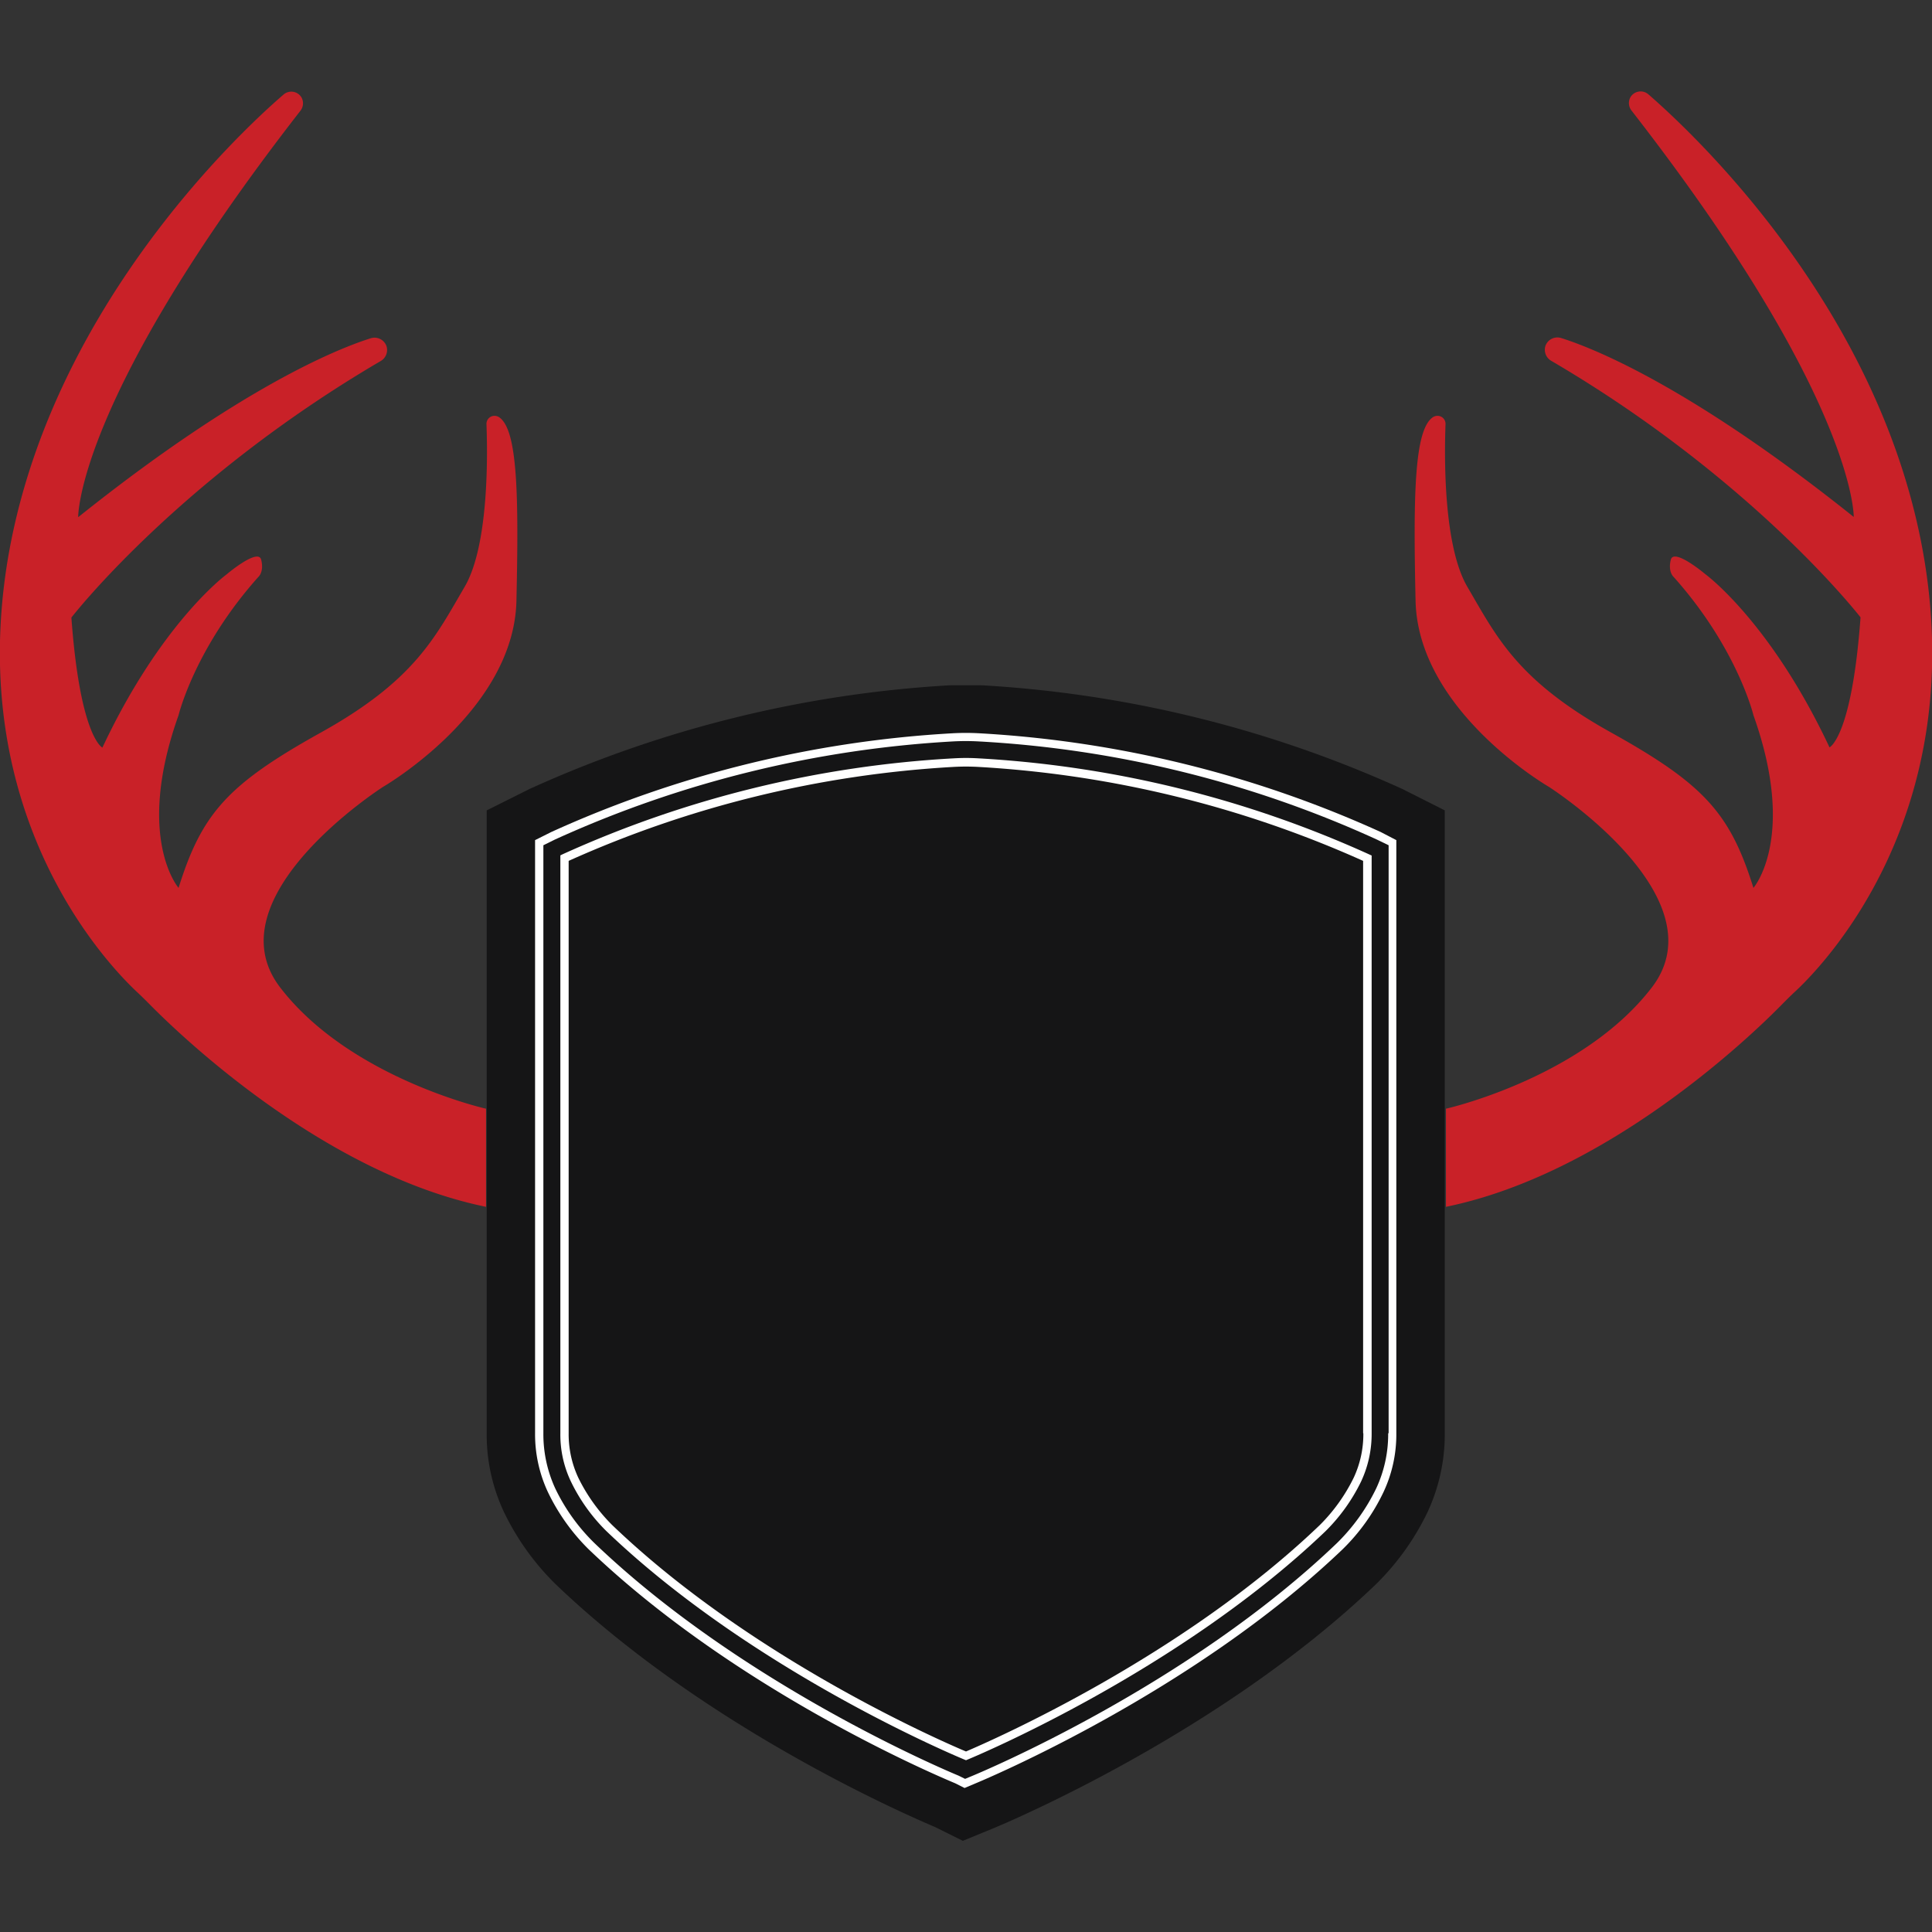
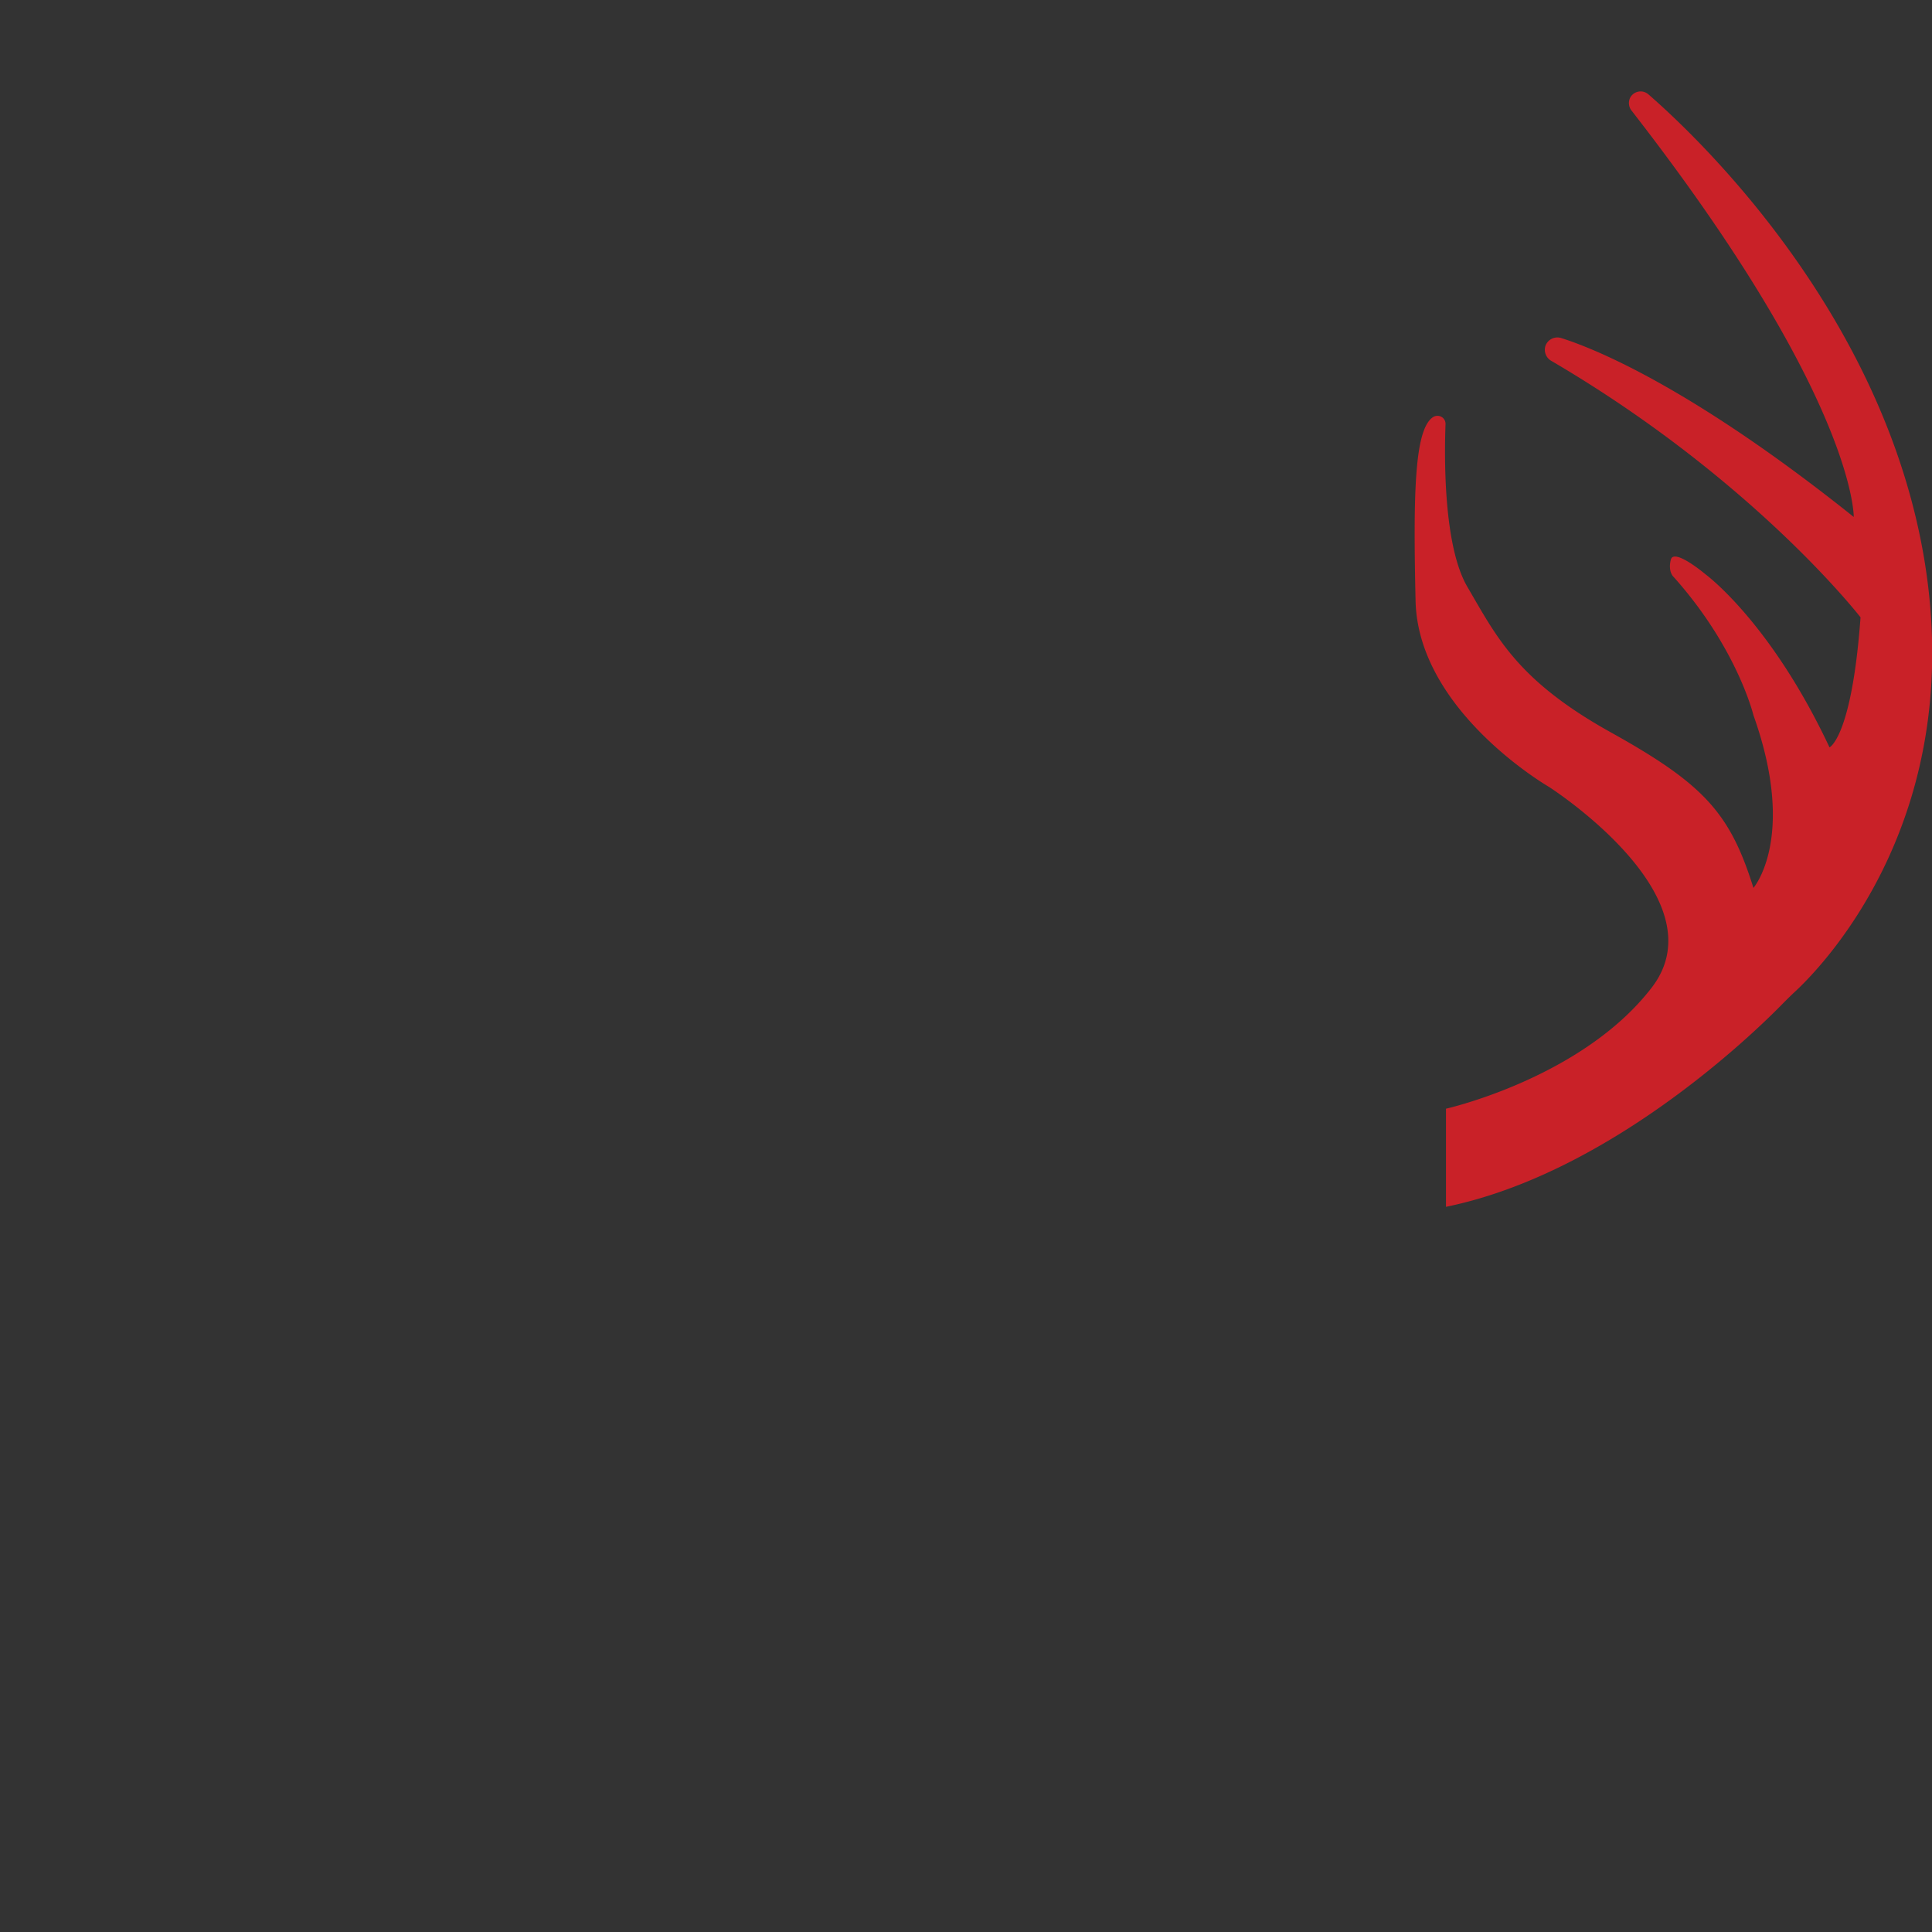
<svg xmlns="http://www.w3.org/2000/svg" id="Layer_1" data-name="Layer 1" viewBox="0 0 256 256">
  <rect x="0" y="0" width="256" height="256" fill="#333333" stroke="none" />
  <defs>
    <style>.cls-1{fill:none;}.cls-2{fill:#151516;}.cls-3{fill:#fff;}.cls-4{fill:#c92128;}</style>
  </defs>
-   <path class="cls-1" d="M129.39,102a31.76,31.76,0,0,0-3.38,0,144.91,144.91,0,0,0-51.45,12.57l-.62.31v76.54a14.48,14.48,0,0,0,1.39,6.39A24.57,24.57,0,0,0,80,204.35c18.56,17.8,44.36,29,47.25,30.23l.43.17.42-.17c2.9-1.22,28.69-12.43,47.2-30.17a24.4,24.4,0,0,0,4.74-6.61,14.9,14.9,0,0,0,1.39-6.39v-76.6l-.63-.31A145.91,145.91,0,0,0,129.39,102Z" />
-   <path class="cls-2" d="M185.81,104.54A156.17,156.17,0,0,0,130,90.8c-1.34,0-2.7,0-4.06,0a156.16,156.16,0,0,0-55.77,13.74l-5.68,2.84v82.53a24.07,24.07,0,0,0,2.33,10.53,34.06,34.06,0,0,0,6.81,9.48c19.84,19,46.4,30.53,50.29,32.18l3.66,1.82,4.09-1.68c1.22-.51,29.88-12.43,50.6-32.27a34,34,0,0,0,6.84-9.51,24.42,24.42,0,0,0,2.33-10.52V107.38Z" />
-   <path class="cls-3" d="M182.94,110.24A148.66,148.66,0,0,0,129.7,97.16a32.7,32.7,0,0,0-3.43,0,148.62,148.62,0,0,0-53.21,13.08l-2.16,1.08v78.59a18.08,18.08,0,0,0,1.7,7.8A27.14,27.14,0,0,0,78,205.29c19.36,18.53,45.47,29.71,48.56,31l1.25.63,1.42-.6c1.16-.48,28.75-12,48.64-31a26.46,26.46,0,0,0,5.45-7.61,17.94,17.94,0,0,0,1.7-7.8V111.32Zm1,79.67a16.94,16.94,0,0,1-1.59,7.32,25.94,25.94,0,0,1-5.22,7.26c-19.76,18.93-47.14,30.34-48.31,30.83l-.94.39-.85-.42c-1.93-.8-28.77-12.15-48.24-30.8a25.48,25.48,0,0,1-5.2-7.23A17.14,17.14,0,0,1,72,189.94V112l1.54-.76a147.16,147.16,0,0,1,52.76-13,31,31,0,0,1,3.34,0,146,146,0,0,1,52.79,13L184,112v77.91Z" />
-   <path class="cls-3" d="M129.56,100.48h0a27.06,27.06,0,0,0-3.12,0h0a144.62,144.62,0,0,0-51.88,12.71l-.31.15v76.57a14.43,14.43,0,0,0,1.39,6.38,23.64,23.64,0,0,0,4.71,6.59c19.47,18.64,46.6,29.94,47.65,30.36h0c1.05-.42,28.18-11.72,47.65-30.36a24,24,0,0,0,4.71-6.59,14.86,14.86,0,0,0,1.39-6.38V113.36l-.31-.14A144.77,144.77,0,0,0,129.56,100.48Zm51.09,89.43a13.62,13.62,0,0,1-1.28,5.9,23.31,23.31,0,0,1-4.49,6.27c-18.24,17.48-43.3,28.47-46.88,30-3.58-1.5-28.64-12.49-46.88-30a23.31,23.31,0,0,1-4.49-6.27,13.62,13.62,0,0,1-1.28-5.9V114.07a144.15,144.15,0,0,1,51-12.45,29.72,29.72,0,0,1,3.27,0,144.43,144.43,0,0,1,51,12.45v75.84Z" />
-   <path class="cls-4" d="M64.4,159.91v-13s-18.05-4.06-27.27-16.06,13.65-26.6,13.65-26.6,17.31-10,17.65-24.63c.31-14,.17-22.62-2.27-24.32a1.12,1.12,0,0,0-.63-.2h0a1.06,1.06,0,0,0-1.07,1.1c.14,3.75.37,16-2.9,21.57-3.89,6.65-6.61,12.38-19,19.27s-15.81,10.73-18.9,20.61c0,0-5.79-6.64,0-22.88,0,0,2.13-8.88,10.58-18.33,0,0,.77-.65.37-2.27S30,76.13,30,76.13s-8.62,6.3-16.43,22.93c0,0-2.95-1.33-4.11-17.23,0,0,14.13-18.27,41-34a1.69,1.69,0,0,0,.74-2h0a1.68,1.68,0,0,0-2.1-1c-4.23,1.33-17.15,6.44-38.74,23.7,0,0-.29-15.64,29.46-53.87a1.61,1.61,0,0,0,.14-1.73h0a1.57,1.57,0,0,0-2.39-.4C31.22,18,6.42,41.48,1,74.31-4.51,108,14,127.5,18,131.3c.59.54,1.16,1.11,1.73,1.68C24.1,137.43,43.06,155.54,64.4,159.91Z" />
  <path class="cls-4" d="M191.6,159.91v-13s18.05-4.06,27.27-16.06-13.65-26.6-13.65-26.6-17.31-10-17.65-24.63c-.31-14-.17-22.62,2.27-24.32a1.12,1.12,0,0,1,.63-.2h0a1.06,1.06,0,0,1,1.07,1.1c-.14,3.75-.37,16,2.9,21.57,3.89,6.65,6.61,12.38,19,19.27s15.81,10.73,18.9,20.61c0,0,5.79-6.64,0-22.88,0,0-2.13-8.88-10.58-18.33,0,0-.77-.65-.37-2.27s4.6,1.93,4.6,1.93,8.62,6.3,16.43,22.93c0,0,2.95-1.33,4.11-17.23,0,0-14.13-18.27-41-34a1.69,1.69,0,0,1-.74-2h0a1.68,1.68,0,0,1,2.1-1c4.23,1.33,17.15,6.44,38.74,23.7,0,0,.29-15.64-29.46-53.87a1.61,1.61,0,0,1-.14-1.73h0a1.57,1.57,0,0,1,2.39-.4C224.75,18,249.58,41.39,255,74.26c5.54,33.66-12.94,53.18-17,57-.59.54-1.16,1.11-1.73,1.68C231.9,137.43,212.94,155.54,191.6,159.91Z" />
</svg>